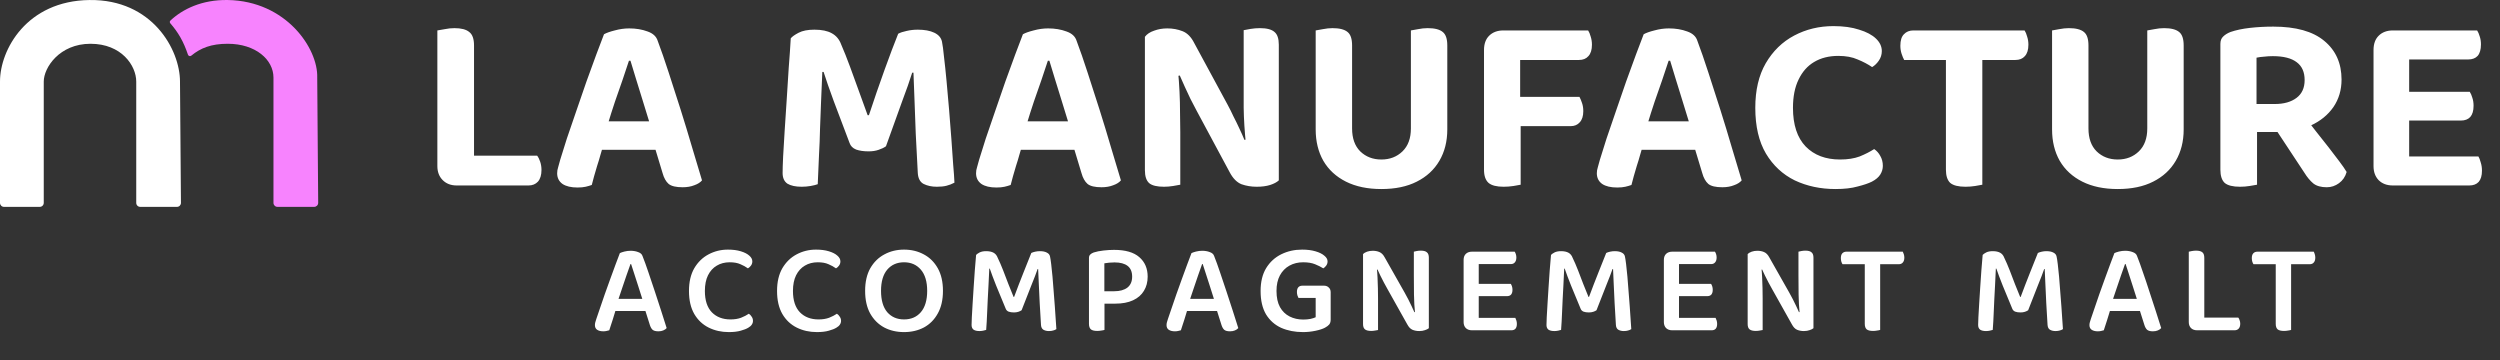
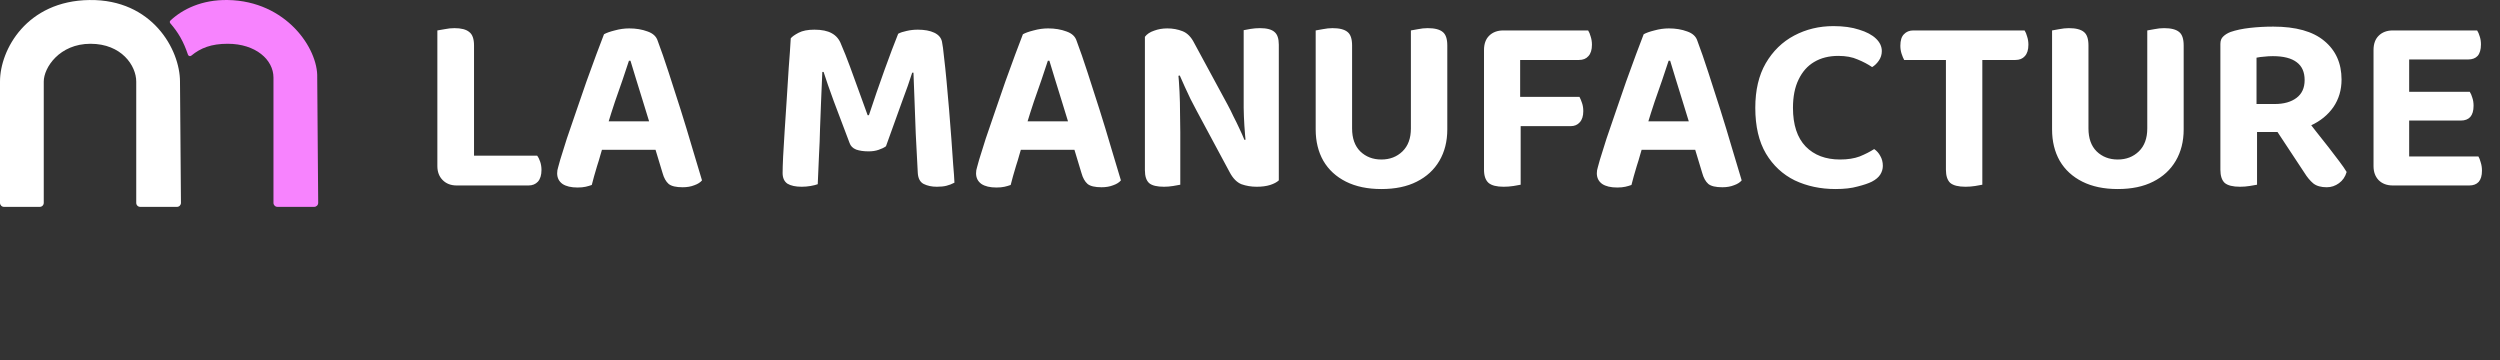
<svg xmlns="http://www.w3.org/2000/svg" width="1257" height="181" viewBox="0 0 1257 181" fill="none">
  <rect x="0" y="0" width="1257" height="181" fill="#333333" stroke="none" />
  <path d="M219.907 40.264H238.339V92.104L229.635 93.256C226.733 93.256 224.387 92.36 222.595 90.568C220.803 88.776 219.907 86.429 219.907 83.528V40.264ZM229.635 93.256V78.28H270.083C270.68 79.048 271.192 80.072 271.619 81.352C272.045 82.632 272.259 83.997 272.259 85.448C272.259 88.008 271.661 89.971 270.467 91.336C269.272 92.616 267.693 93.256 265.731 93.256H229.635ZM238.339 62.28H219.907V15.304C220.76 15.133 221.997 14.92 223.619 14.664C225.24 14.323 226.861 14.152 228.483 14.152C231.896 14.152 234.371 14.792 235.907 16.072C237.528 17.267 238.339 19.528 238.339 22.856V62.28ZM317.002 30.536H316.234C315.295 33.352 314.228 36.552 313.034 40.136C311.839 43.635 310.559 47.304 309.194 51.144C307.914 54.984 306.719 58.739 305.61 62.408L303.434 72.648C302.922 74.269 302.41 76.019 301.898 77.896C301.386 79.773 300.831 81.608 300.234 83.4C299.722 85.192 299.21 86.941 298.698 88.648C298.271 90.269 297.887 91.72 297.546 93C296.607 93.341 295.583 93.64 294.474 93.896C293.364 94.152 291.999 94.28 290.378 94.28C287.135 94.28 284.618 93.683 282.826 92.488C281.034 91.208 280.138 89.416 280.138 87.112C280.138 86.088 280.308 85.064 280.65 84.04C280.991 82.931 281.332 81.693 281.674 80.328C282.527 77.512 283.636 73.971 285.002 69.704C286.452 65.437 288.031 60.829 289.738 55.88C291.444 50.845 293.151 45.896 294.858 41.032C296.65 36.083 298.314 31.517 299.85 27.336C301.386 23.155 302.666 19.784 303.69 17.224C304.884 16.541 306.676 15.901 309.066 15.304C311.54 14.621 313.972 14.28 316.362 14.28C319.775 14.28 322.847 14.792 325.578 15.816C328.308 16.755 330.015 18.333 330.698 20.552C332.404 25.075 334.239 30.365 336.202 36.424C338.164 42.397 340.17 48.627 342.218 55.112C344.266 61.597 346.186 67.912 347.978 74.056C349.855 80.2 351.519 85.747 352.97 90.696C352.116 91.72 350.836 92.531 349.13 93.128C347.423 93.811 345.46 94.152 343.242 94.152C339.914 94.152 337.567 93.597 336.202 92.488C334.836 91.293 333.812 89.459 333.13 86.984L328.522 71.752L326.602 61.768C325.407 57.843 324.212 53.96 323.018 50.12C321.823 46.28 320.714 42.696 319.69 39.368C318.666 35.955 317.77 33.011 317.002 30.536ZM295.498 75.336L302.41 61H333.13L335.562 75.336H295.498ZM445.464 73.544C444.525 74.227 443.288 74.824 441.752 75.336C440.301 75.848 438.637 76.104 436.76 76.104C434.285 76.104 432.194 75.805 430.488 75.208C428.781 74.525 427.672 73.416 427.16 71.88C424.002 63.603 421.357 56.605 419.224 50.888C417.09 45.085 415.384 40.179 414.104 36.168H413.464C413.208 41.629 412.994 46.664 412.824 51.272C412.653 55.88 412.482 60.36 412.312 64.712C412.226 68.979 412.056 73.373 411.8 77.896C411.629 82.419 411.416 87.325 411.16 92.616C410.221 92.957 409.026 93.256 407.576 93.512C406.125 93.768 404.632 93.896 403.096 93.896C400.024 93.896 397.634 93.384 395.928 92.36C394.306 91.251 393.496 89.459 393.496 86.984C393.496 85.192 393.581 82.461 393.752 78.792C394.008 75.037 394.264 70.728 394.52 65.864C394.861 60.915 395.202 55.709 395.544 50.248C395.885 44.787 396.226 39.411 396.568 34.12C396.994 28.744 397.336 23.795 397.592 19.272C398.274 18.419 399.597 17.48 401.56 16.456C403.522 15.432 406.168 14.92 409.496 14.92C413.165 14.92 416.066 15.517 418.2 16.712C420.418 17.907 421.997 19.784 422.936 22.344C424.386 25.672 425.88 29.427 427.416 33.608C428.952 37.789 430.488 42.013 432.024 46.28C433.56 50.547 434.968 54.429 436.248 57.928H436.888C439.448 50.163 442.05 42.611 444.696 35.272C447.341 27.933 449.645 21.832 451.608 16.968C452.717 16.371 454.125 15.901 455.832 15.56C457.624 15.133 459.501 14.92 461.464 14.92C464.877 14.92 467.65 15.432 469.784 16.456C471.917 17.48 473.197 18.973 473.624 20.936C473.965 22.557 474.306 25.117 474.648 28.616C475.074 32.115 475.501 36.168 475.928 40.776C476.354 45.384 476.781 50.205 477.208 55.24C477.634 60.275 478.018 65.181 478.36 69.96C478.701 74.653 479 78.92 479.256 82.76C479.597 86.6 479.81 89.629 479.896 91.848C478.616 92.531 477.293 93.043 475.928 93.384C474.648 93.725 473.026 93.896 471.064 93.896C468.504 93.896 466.285 93.427 464.408 92.488C462.616 91.549 461.634 89.715 461.464 86.984C461.122 80.072 460.781 73.501 460.44 67.272C460.184 60.957 459.97 55.197 459.8 49.992C459.629 44.701 459.458 40.221 459.288 36.552H458.648C457.453 40.392 455.746 45.256 453.528 51.144C451.394 56.947 448.706 64.413 445.464 73.544ZM527.627 30.536H526.859C525.92 33.352 524.853 36.552 523.659 40.136C522.464 43.635 521.184 47.304 519.819 51.144C518.539 54.984 517.344 58.739 516.235 62.408L514.059 72.648C513.547 74.269 513.035 76.019 512.523 77.896C512.011 79.773 511.456 81.608 510.859 83.4C510.347 85.192 509.835 86.941 509.323 88.648C508.896 90.269 508.512 91.72 508.171 93C507.232 93.341 506.208 93.64 505.099 93.896C503.989 94.152 502.624 94.28 501.003 94.28C497.76 94.28 495.243 93.683 493.451 92.488C491.659 91.208 490.763 89.416 490.763 87.112C490.763 86.088 490.933 85.064 491.275 84.04C491.616 82.931 491.957 81.693 492.299 80.328C493.152 77.512 494.261 73.971 495.627 69.704C497.077 65.437 498.656 60.829 500.363 55.88C502.069 50.845 503.776 45.896 505.483 41.032C507.275 36.083 508.939 31.517 510.475 27.336C512.011 23.155 513.291 19.784 514.315 17.224C515.509 16.541 517.301 15.901 519.691 15.304C522.165 14.621 524.597 14.28 526.987 14.28C530.4 14.28 533.472 14.792 536.203 15.816C538.933 16.755 540.64 18.333 541.323 20.552C543.029 25.075 544.864 30.365 546.827 36.424C548.789 42.397 550.795 48.627 552.843 55.112C554.891 61.597 556.811 67.912 558.603 74.056C560.48 80.2 562.144 85.747 563.595 90.696C562.741 91.72 561.461 92.531 559.755 93.128C558.048 93.811 556.085 94.152 553.867 94.152C550.539 94.152 548.192 93.597 546.827 92.488C545.461 91.293 544.437 89.459 543.755 86.984L539.147 71.752L537.227 61.768C536.032 57.843 534.837 53.96 533.643 50.12C532.448 46.28 531.339 42.696 530.315 39.368C529.291 35.955 528.395 33.011 527.627 30.536ZM506.123 75.336L513.035 61H543.755L546.187 75.336H506.123ZM575.657 35.784L592.297 35.528C592.638 39.027 592.894 42.568 593.065 46.152C593.235 49.736 593.321 53.235 593.321 56.648C593.406 59.976 593.449 63.261 593.449 66.504V92.872C592.681 93.043 591.486 93.256 589.865 93.512C588.329 93.768 586.793 93.896 585.257 93.896C581.758 93.896 579.283 93.299 577.833 92.104C576.382 90.824 575.657 88.648 575.657 85.576V35.784ZM642.985 72.264L626.473 72.52C625.79 66.12 625.406 60.019 625.321 54.216C625.321 48.328 625.321 42.696 625.321 37.32V15.176C626.089 15.005 627.241 14.792 628.777 14.536C630.313 14.28 631.891 14.152 633.513 14.152C636.926 14.152 639.358 14.792 640.809 16.072C642.259 17.267 642.985 19.4 642.985 22.472V72.264ZM642.985 66.376V55.624V90.696C641.961 91.635 640.51 92.403 638.632 93C636.755 93.597 634.494 93.896 631.849 93.896C629.118 93.896 626.558 93.469 624.169 92.616C621.865 91.677 619.902 89.672 618.281 86.6L601.641 55.624C600.617 53.661 599.593 51.699 598.569 49.736C597.63 47.688 596.691 45.683 595.753 43.72C594.899 41.757 594.046 39.837 593.193 37.96L575.657 41.928V18.504C576.681 17.139 578.217 16.115 580.265 15.432C582.313 14.664 584.531 14.28 586.921 14.28C589.651 14.28 592.211 14.749 594.601 15.688C596.99 16.627 598.953 18.632 600.489 21.704L617.257 52.68C618.281 54.557 619.262 56.52 620.201 58.568C621.225 60.531 622.206 62.536 623.145 64.584C624.083 66.547 624.937 68.467 625.705 70.344L642.985 66.376ZM694.55 95.048C687.638 95.048 681.707 93.811 676.758 91.336C671.808 88.861 668.011 85.363 665.366 80.84C662.806 76.317 661.526 71.069 661.526 65.096V56.392H679.83V64.584C679.83 69.533 681.195 73.373 683.926 76.104C686.742 78.835 690.283 80.2 694.55 80.2C698.816 80.2 702.358 78.835 705.174 76.104C707.99 73.373 709.398 69.533 709.398 64.584V56.392H727.701V65.096C727.701 71.069 726.379 76.317 723.734 80.84C721.088 85.363 717.291 88.861 712.342 91.336C707.478 93.811 701.547 95.048 694.55 95.048ZM679.83 60.488H661.526V15.304C662.294 15.133 663.488 14.92 665.11 14.664C666.816 14.323 668.438 14.152 669.974 14.152C673.472 14.152 675.99 14.792 677.526 16.072C679.062 17.267 679.83 19.528 679.83 22.856V60.488ZM727.701 60.616H709.398V15.304C710.166 15.133 711.36 14.92 712.982 14.664C714.603 14.323 716.224 14.152 717.846 14.152C721.344 14.152 723.862 14.792 725.398 16.072C726.934 17.267 727.701 19.528 727.701 22.856V60.616ZM764.333 61.128H746.157V25.16C746.157 22.088 747.01 19.699 748.717 17.992C750.509 16.2 752.898 15.304 755.885 15.304C757.591 15.304 759.213 15.432 760.749 15.688C762.37 15.944 763.565 16.2 764.333 16.456V61.128ZM755.757 63.432V48.712H794.157C794.583 49.48 795.01 50.504 795.437 51.784C795.863 52.979 796.077 54.344 796.077 55.88C796.077 58.355 795.479 60.232 794.285 61.512C793.175 62.792 791.639 63.432 789.677 63.432H755.757ZM755.885 30.152V15.304H798.509C799.021 16.072 799.447 17.096 799.789 18.376C800.215 19.656 800.429 21.021 800.429 22.472C800.429 25.032 799.831 26.952 798.637 28.232C797.527 29.512 795.949 30.152 793.901 30.152H755.885ZM746.157 52.808H764.589V92.872C763.821 93.043 762.626 93.256 761.005 93.512C759.383 93.768 757.719 93.896 756.013 93.896C752.514 93.896 749.997 93.256 748.461 91.976C746.925 90.611 746.157 88.392 746.157 85.32V52.808ZM839.752 30.536H838.984C838.045 33.352 836.978 36.552 835.784 40.136C834.589 43.635 833.309 47.304 831.944 51.144C830.664 54.984 829.469 58.739 828.36 62.408L826.184 72.648C825.672 74.269 825.16 76.019 824.648 77.896C824.136 79.773 823.581 81.608 822.984 83.4C822.472 85.192 821.96 86.941 821.448 88.648C821.021 90.269 820.637 91.72 820.296 93C819.357 93.341 818.333 93.64 817.224 93.896C816.114 94.152 814.749 94.28 813.128 94.28C809.885 94.28 807.368 93.683 805.576 92.488C803.784 91.208 802.888 89.416 802.888 87.112C802.888 86.088 803.058 85.064 803.4 84.04C803.741 82.931 804.082 81.693 804.424 80.328C805.277 77.512 806.386 73.971 807.752 69.704C809.202 65.437 810.781 60.829 812.488 55.88C814.194 50.845 815.901 45.896 817.608 41.032C819.4 36.083 821.064 31.517 822.6 27.336C824.136 23.155 825.416 19.784 826.44 17.224C827.634 16.541 829.426 15.901 831.816 15.304C834.29 14.621 836.722 14.28 839.112 14.28C842.525 14.28 845.597 14.792 848.328 15.816C851.058 16.755 852.765 18.333 853.448 20.552C855.154 25.075 856.989 30.365 858.952 36.424C860.914 42.397 862.92 48.627 864.968 55.112C867.016 61.597 868.936 67.912 870.728 74.056C872.605 80.2 874.269 85.747 875.72 90.696C874.866 91.72 873.586 92.531 871.88 93.128C870.173 93.811 868.21 94.152 865.992 94.152C862.664 94.152 860.317 93.597 858.952 92.488C857.586 91.293 856.562 89.459 855.88 86.984L851.272 71.752L849.352 61.768C848.157 57.843 846.962 53.96 845.768 50.12C844.573 46.28 843.464 42.696 842.44 39.368C841.416 35.955 840.52 33.011 839.752 30.536ZM818.248 75.336L825.16 61H855.88L858.312 75.336H818.248ZM946.177 25.672C946.177 27.464 945.665 29.085 944.641 30.536C943.702 31.901 942.593 32.968 941.312 33.736C939.179 32.285 936.747 31.005 934.017 29.896C931.371 28.701 928.129 28.104 924.289 28.104C919.595 28.104 915.542 29.128 912.129 31.176C908.801 33.139 906.198 36.083 904.321 40.008C902.443 43.848 901.505 48.584 901.505 54.216C901.505 62.749 903.638 69.235 907.905 73.672C912.171 78.024 917.931 80.2 925.185 80.2C929.025 80.2 932.31 79.688 935.041 78.664C937.771 77.555 940.203 76.317 942.337 74.952C943.617 75.805 944.641 76.957 945.409 78.408C946.262 79.859 946.689 81.523 946.689 83.4C946.689 84.936 946.262 86.387 945.409 87.752C944.555 89.117 943.147 90.312 941.185 91.336C939.478 92.189 937.089 93 934.017 93.768C931.03 94.621 927.318 95.048 922.881 95.048C915.371 95.048 908.545 93.597 902.401 90.696C896.342 87.709 891.521 83.229 887.937 77.256C884.353 71.197 882.561 63.517 882.561 54.216C882.561 45.341 884.31 37.875 887.809 31.816C891.393 25.672 896.171 21.021 902.145 17.864C908.118 14.707 914.689 13.128 921.857 13.128C926.891 13.128 931.201 13.725 934.785 14.92C938.454 16.029 941.27 17.523 943.233 19.4C945.195 21.277 946.177 23.368 946.177 25.672ZM979.946 30.152L979.69 15.304H1017.96C1018.47 16.072 1018.9 17.096 1019.24 18.376C1019.67 19.656 1019.88 21.021 1019.88 22.472C1019.88 25.032 1019.28 26.952 1018.09 28.232C1016.98 29.512 1015.4 30.152 1013.35 30.152H979.946ZM995.562 15.304L995.818 30.152H957.418C956.991 29.384 956.564 28.36 956.138 27.08C955.711 25.8 955.498 24.435 955.498 22.984C955.498 20.339 956.095 18.419 957.29 17.224C958.484 15.944 960.063 15.304 962.026 15.304H995.562ZM978.41 26.696H996.714V92.872C995.946 93.043 994.751 93.256 993.13 93.512C991.508 93.768 989.887 93.896 988.266 93.896C984.682 93.896 982.122 93.256 980.586 91.976C979.135 90.611 978.41 88.392 978.41 85.32V26.696ZM1064.8 95.048C1057.89 95.048 1051.96 93.811 1047.01 91.336C1042.06 88.861 1038.26 85.363 1035.62 80.84C1033.06 76.317 1031.78 71.069 1031.78 65.096V56.392H1050.08V64.584C1050.08 69.533 1051.44 73.373 1054.18 76.104C1056.99 78.835 1060.53 80.2 1064.8 80.2C1069.07 80.2 1072.61 78.835 1075.42 76.104C1078.24 73.373 1079.65 69.533 1079.65 64.584V56.392H1097.95V65.096C1097.95 71.069 1096.63 76.317 1093.98 80.84C1091.34 85.363 1087.54 88.861 1082.59 91.336C1077.73 93.811 1071.8 95.048 1064.8 95.048ZM1050.08 60.488H1031.78V15.304C1032.54 15.133 1033.74 14.92 1035.36 14.664C1037.07 14.323 1038.69 14.152 1040.22 14.152C1043.72 14.152 1046.24 14.792 1047.78 16.072C1049.31 17.267 1050.08 19.528 1050.08 22.856V60.488ZM1097.95 60.616H1079.65V15.304C1080.42 15.133 1081.61 14.92 1083.23 14.664C1084.85 14.323 1086.47 14.152 1088.1 14.152C1091.59 14.152 1094.11 14.792 1095.65 16.072C1097.18 17.267 1097.95 19.528 1097.95 22.856V60.616ZM1134.58 52.296H1143.8C1148.32 52.296 1151.95 51.272 1154.68 49.224C1157.41 47.176 1158.77 44.189 1158.77 40.264C1158.77 36.253 1157.45 33.267 1154.81 31.304C1152.16 29.256 1148.15 28.232 1142.77 28.232C1141.24 28.232 1139.79 28.317 1138.42 28.488C1137.06 28.573 1135.78 28.744 1134.58 29V52.296ZM1145.33 66.376H1116.41V22.088C1116.41 20.467 1116.88 19.229 1117.81 18.376C1118.75 17.437 1119.99 16.669 1121.53 16.072C1124.26 15.133 1127.5 14.451 1131.25 14.024C1135.01 13.597 1138.93 13.384 1143.03 13.384C1154.38 13.384 1162.91 15.773 1168.63 20.552C1174.43 25.331 1177.33 31.816 1177.33 40.008C1177.33 45.213 1175.97 49.821 1173.24 53.832C1170.51 57.757 1166.75 60.829 1161.97 63.048C1157.2 65.267 1151.65 66.376 1145.33 66.376ZM1142.26 62.024L1158.26 58.056C1160.31 60.701 1162.4 63.389 1164.53 66.12C1166.75 68.851 1168.84 71.496 1170.81 74.056C1172.77 76.616 1174.56 78.963 1176.18 81.096C1177.8 83.229 1179.04 85.021 1179.89 86.472C1179.21 88.861 1177.93 90.739 1176.05 92.104C1174.18 93.469 1172.13 94.152 1169.91 94.152C1167.01 94.152 1164.75 93.512 1163.13 92.232C1161.51 90.867 1160.01 89.075 1158.65 86.856L1142.26 62.024ZM1116.41 59.72H1134.84V92.872C1133.99 93.043 1132.75 93.256 1131.13 93.512C1129.59 93.768 1127.97 93.896 1126.26 93.896C1122.68 93.896 1120.12 93.256 1118.58 91.976C1117.13 90.611 1116.41 88.392 1116.41 85.32V59.72ZM1193.41 39.752H1211.33V92.104C1210.56 92.36 1209.41 92.616 1207.87 92.872C1206.42 93.128 1204.84 93.256 1203.13 93.256C1200.15 93.256 1197.76 92.36 1195.97 90.568C1194.26 88.776 1193.41 86.429 1193.41 83.528V39.752ZM1211.33 68.552H1193.41V25.16C1193.41 22.088 1194.26 19.699 1195.97 17.992C1197.76 16.2 1200.15 15.304 1203.13 15.304C1204.84 15.304 1206.42 15.432 1207.87 15.688C1209.41 15.944 1210.56 16.2 1211.33 16.456V68.552ZM1203.13 60.616V46.152H1241.79C1242.3 46.92 1242.73 47.901 1243.07 49.096C1243.5 50.291 1243.71 51.656 1243.71 53.192C1243.71 55.667 1243.16 57.544 1242.05 58.824C1240.94 60.019 1239.36 60.616 1237.31 60.616H1203.13ZM1203.13 93.256V78.664H1246.14C1246.57 79.347 1246.95 80.328 1247.29 81.608C1247.72 82.888 1247.93 84.296 1247.93 85.832C1247.93 88.307 1247.38 90.184 1246.27 91.464C1245.16 92.659 1243.58 93.256 1241.53 93.256H1203.13ZM1203.13 29.896V15.304H1245.5C1246.01 16.072 1246.44 17.053 1246.78 18.248C1247.21 19.443 1247.42 20.808 1247.42 22.344C1247.42 24.904 1246.87 26.824 1245.76 28.104C1244.65 29.299 1243.07 29.896 1241.02 29.896H1203.13Z" fill="white" />
-   <path d="M317.322 132.785H316.997C316.434 134.388 315.784 136.23 315.047 138.31C314.354 140.39 313.617 142.557 312.837 144.81C312.101 147.02 311.386 149.143 310.692 151.18L309.912 154.69C309.652 155.513 309.371 156.445 309.067 157.485C308.764 158.525 308.439 159.587 308.092 160.67C307.746 161.71 307.421 162.707 307.117 163.66C306.814 164.57 306.554 165.372 306.337 166.065C305.947 166.195 305.514 166.303 305.037 166.39C304.561 166.52 303.997 166.585 303.347 166.585C302.047 166.585 301.007 166.325 300.227 165.805C299.491 165.285 299.122 164.505 299.122 163.465C299.122 162.988 299.187 162.512 299.317 162.035C299.491 161.558 299.664 160.995 299.837 160.345C300.314 158.915 300.921 157.138 301.657 155.015C302.394 152.848 303.196 150.508 304.062 147.995C304.929 145.482 305.839 142.947 306.792 140.39C307.746 137.833 308.634 135.407 309.457 133.11C310.324 130.813 311.061 128.863 311.667 127.26C312.187 127 312.946 126.74 313.942 126.48C314.982 126.22 316.022 126.09 317.062 126.09C318.449 126.09 319.706 126.307 320.832 126.74C322.002 127.13 322.739 127.78 323.042 128.69C323.996 131.073 324.992 133.825 326.032 136.945C327.116 140.022 328.199 143.25 329.282 146.63C330.409 149.967 331.471 153.217 332.467 156.38C333.507 159.543 334.417 162.403 335.197 164.96C334.807 165.437 334.244 165.827 333.507 166.13C332.814 166.433 331.991 166.585 331.037 166.585C329.694 166.585 328.719 166.325 328.112 165.805C327.549 165.285 327.094 164.483 326.747 163.4L323.952 154.56L323.107 150.79C322.414 148.493 321.699 146.24 320.962 144.03C320.269 141.777 319.597 139.697 318.947 137.79C318.297 135.84 317.756 134.172 317.322 132.785ZM306.467 156.38L309.262 150.27H325.837L327.007 156.38H306.467ZM378.268 131.42C378.268 132.2 378.052 132.893 377.618 133.5C377.185 134.107 376.665 134.583 376.058 134.93C374.975 134.15 373.718 133.457 372.288 132.85C370.858 132.2 369.06 131.875 366.893 131.875C364.423 131.875 362.257 132.438 360.393 133.565C358.53 134.648 357.057 136.273 355.973 138.44C354.933 140.563 354.413 143.185 354.413 146.305C354.413 151.028 355.583 154.603 357.923 157.03C360.263 159.413 363.383 160.605 367.283 160.605C369.32 160.605 371.097 160.323 372.613 159.76C374.13 159.153 375.43 158.482 376.513 157.745C377.077 158.092 377.553 158.59 377.943 159.24C378.377 159.847 378.593 160.54 378.593 161.32C378.593 162.013 378.398 162.642 378.008 163.205C377.662 163.768 377.077 164.288 376.253 164.765C375.343 165.328 374.087 165.827 372.483 166.26C370.88 166.737 368.865 166.975 366.438 166.975C362.712 166.975 359.332 166.217 356.298 164.7C353.265 163.183 350.86 160.908 349.083 157.875C347.307 154.798 346.418 150.942 346.418 146.305C346.418 141.755 347.307 137.942 349.083 134.865C350.903 131.788 353.287 129.47 356.233 127.91C359.223 126.307 362.473 125.505 365.983 125.505C368.497 125.505 370.663 125.787 372.483 126.35C374.347 126.913 375.777 127.65 376.773 128.56C377.77 129.427 378.268 130.38 378.268 131.42ZM422.552 131.42C422.552 132.2 422.336 132.893 421.902 133.5C421.469 134.107 420.949 134.583 420.342 134.93C419.259 134.15 418.002 133.457 416.572 132.85C415.142 132.2 413.344 131.875 411.177 131.875C408.707 131.875 406.541 132.438 404.677 133.565C402.814 134.648 401.341 136.273 400.257 138.44C399.217 140.563 398.697 143.185 398.697 146.305C398.697 151.028 399.867 154.603 402.207 157.03C404.547 159.413 407.667 160.605 411.567 160.605C413.604 160.605 415.381 160.323 416.897 159.76C418.414 159.153 419.714 158.482 420.797 157.745C421.361 158.092 421.837 158.59 422.227 159.24C422.661 159.847 422.877 160.54 422.877 161.32C422.877 162.013 422.682 162.642 422.292 163.205C421.946 163.768 421.361 164.288 420.537 164.765C419.627 165.328 418.371 165.827 416.767 166.26C415.164 166.737 413.149 166.975 410.722 166.975C406.996 166.975 403.616 166.217 400.582 164.7C397.549 163.183 395.144 160.908 393.367 157.875C391.591 154.798 390.702 150.942 390.702 146.305C390.702 141.755 391.591 137.942 393.367 134.865C395.187 131.788 397.571 129.47 400.517 127.91C403.507 126.307 406.757 125.505 410.267 125.505C412.781 125.505 414.947 125.787 416.767 126.35C418.631 126.913 420.061 127.65 421.057 128.56C422.054 129.427 422.552 130.38 422.552 131.42ZM474.116 146.24C474.116 150.747 473.249 154.538 471.516 157.615C469.826 160.692 467.508 163.032 464.561 164.635C461.614 166.195 458.278 166.975 454.551 166.975C450.824 166.975 447.488 166.195 444.541 164.635C441.594 163.032 439.254 160.692 437.521 157.615C435.831 154.538 434.986 150.747 434.986 146.24C434.986 141.733 435.853 137.942 437.586 134.865C439.363 131.788 441.724 129.47 444.671 127.91C447.618 126.307 450.911 125.505 454.551 125.505C458.234 125.505 461.549 126.307 464.496 127.91C467.443 129.47 469.783 131.788 471.516 134.865C473.249 137.942 474.116 141.733 474.116 146.24ZM466.186 146.24C466.186 141.603 465.124 138.05 463.001 135.58C460.878 133.11 458.061 131.875 454.551 131.875C451.041 131.875 448.224 133.11 446.101 135.58C444.021 138.05 442.981 141.603 442.981 146.24C442.981 150.92 444.021 154.495 446.101 156.965C448.224 159.392 451.041 160.605 454.551 160.605C458.104 160.605 460.921 159.392 463.001 156.965C465.124 154.495 466.186 150.92 466.186 146.24ZM513.662 155.99C513.229 156.293 512.687 156.553 512.037 156.77C511.387 156.987 510.651 157.095 509.827 157.095C508.787 157.095 507.899 156.965 507.162 156.705C506.426 156.402 505.927 155.903 505.667 155.21C503.804 150.79 502.201 146.912 500.857 143.575C499.514 140.195 498.452 137.357 497.672 135.06H497.412C497.282 138.007 497.152 140.758 497.022 143.315C496.892 145.828 496.762 148.277 496.632 150.66C496.546 153 496.437 155.405 496.307 157.875C496.221 160.345 496.069 163.01 495.852 165.87C495.506 166 495.007 166.13 494.357 166.26C493.751 166.39 493.122 166.455 492.472 166.455C491.172 166.455 490.176 166.217 489.482 165.74C488.832 165.22 488.507 164.44 488.507 163.4C488.507 162.663 488.551 161.363 488.637 159.5C488.767 157.593 488.897 155.34 489.027 152.74C489.201 150.14 489.374 147.41 489.547 144.55C489.764 141.647 489.959 138.787 490.132 135.97C490.349 133.11 490.566 130.51 490.782 128.17C491.129 127.78 491.714 127.368 492.537 126.935C493.404 126.502 494.509 126.285 495.852 126.285C497.369 126.285 498.604 126.545 499.557 127.065C500.511 127.585 501.204 128.43 501.637 129.6C502.547 131.463 503.457 133.565 504.367 135.905C505.277 138.202 506.166 140.52 507.032 142.86C507.942 145.157 508.809 147.302 509.632 149.295H509.892C511.452 145.092 513.012 141.04 514.572 137.14C516.132 133.197 517.454 129.882 518.537 127.195C519.057 126.935 519.707 126.718 520.487 126.545C521.267 126.372 522.047 126.285 522.827 126.285C524.301 126.285 525.471 126.523 526.337 127C527.247 127.433 527.789 128.105 527.962 129.015C528.136 129.795 528.331 131.073 528.547 132.85C528.764 134.627 528.981 136.707 529.197 139.09C529.414 141.43 529.609 143.9 529.782 146.5C529.999 149.057 530.194 151.57 530.367 154.04C530.541 156.51 530.692 158.742 530.822 160.735C530.996 162.728 531.104 164.31 531.147 165.48C530.627 165.827 530.064 166.065 529.457 166.195C528.894 166.368 528.201 166.455 527.377 166.455C526.337 166.455 525.427 166.238 524.647 165.805C523.911 165.372 523.499 164.57 523.412 163.4C523.196 159.63 522.979 155.968 522.762 152.415C522.589 148.862 522.437 145.612 522.307 142.665C522.221 139.718 522.112 137.248 521.982 135.255H521.722C520.986 137.378 519.946 140.087 518.602 143.38C517.302 146.63 515.656 150.833 513.662 155.99ZM555.27 146.435H560.275C563.048 146.435 565.236 145.828 566.84 144.615C568.443 143.358 569.245 141.517 569.245 139.09C569.245 136.663 568.486 134.865 566.97 133.695C565.453 132.525 563.265 131.94 560.405 131.94C559.451 131.94 558.541 131.983 557.675 132.07C556.808 132.157 556.006 132.265 555.27 132.395V146.435ZM560.73 152.675H547.535V129.73C547.535 128.95 547.751 128.365 548.185 127.975C548.618 127.542 549.203 127.195 549.94 126.935C551.283 126.502 552.908 126.177 554.815 125.96C556.721 125.743 558.498 125.635 560.145 125.635C565.821 125.635 570.046 126.848 572.82 129.275C575.636 131.702 577.045 134.973 577.045 139.09C577.045 141.82 576.416 144.203 575.16 146.24C573.946 148.277 572.126 149.858 569.7 150.985C567.273 152.112 564.283 152.675 560.73 152.675ZM547.535 149.165H555.335V165.87C554.988 166 554.468 166.108 553.775 166.195C553.125 166.325 552.431 166.39 551.695 166.39C550.221 166.39 549.16 166.13 548.51 165.61C547.86 165.047 547.535 164.115 547.535 162.815V149.165ZM604.734 132.785H604.409C603.846 134.388 603.196 136.23 602.459 138.31C601.766 140.39 601.029 142.557 600.249 144.81C599.512 147.02 598.797 149.143 598.104 151.18L597.324 154.69C597.064 155.513 596.782 156.445 596.479 157.485C596.176 158.525 595.851 159.587 595.504 160.67C595.157 161.71 594.832 162.707 594.529 163.66C594.226 164.57 593.966 165.372 593.749 166.065C593.359 166.195 592.926 166.303 592.449 166.39C591.972 166.52 591.409 166.585 590.759 166.585C589.459 166.585 588.419 166.325 587.639 165.805C586.902 165.285 586.534 164.505 586.534 163.465C586.534 162.988 586.599 162.512 586.729 162.035C586.902 161.558 587.076 160.995 587.249 160.345C587.726 158.915 588.332 157.138 589.069 155.015C589.806 152.848 590.607 150.508 591.474 147.995C592.341 145.482 593.251 142.947 594.204 140.39C595.157 137.833 596.046 135.407 596.869 133.11C597.736 130.813 598.472 128.863 599.079 127.26C599.599 127 600.357 126.74 601.354 126.48C602.394 126.22 603.434 126.09 604.474 126.09C605.861 126.09 607.117 126.307 608.244 126.74C609.414 127.13 610.151 127.78 610.454 128.69C611.407 131.073 612.404 133.825 613.444 136.945C614.527 140.022 615.611 143.25 616.694 146.63C617.821 149.967 618.882 153.217 619.879 156.38C620.919 159.543 621.829 162.403 622.609 164.96C622.219 165.437 621.656 165.827 620.919 166.13C620.226 166.433 619.402 166.585 618.449 166.585C617.106 166.585 616.131 166.325 615.524 165.805C614.961 165.285 614.506 164.483 614.159 163.4L611.364 154.56L610.519 150.79C609.826 148.493 609.111 146.24 608.374 144.03C607.681 141.777 607.009 139.697 606.359 137.79C605.709 135.84 605.167 134.172 604.734 132.785ZM593.879 156.38L596.674 150.27H613.249L614.419 156.38H593.879ZM669.06 146.955V160.735C669.06 161.732 668.822 162.533 668.345 163.14C667.868 163.703 667.153 164.245 666.2 164.765C665.073 165.372 663.47 165.892 661.39 166.325C659.31 166.758 657.23 166.975 655.15 166.975C651.077 166.975 647.415 166.26 644.165 164.83C640.958 163.357 638.423 161.103 636.56 158.07C634.74 154.993 633.83 151.072 633.83 146.305C633.83 141.712 634.762 137.877 636.625 134.8C638.532 131.723 641.067 129.405 644.23 127.845C647.393 126.285 650.882 125.505 654.695 125.505C657.252 125.505 659.483 125.787 661.39 126.35C663.34 126.913 664.835 127.65 665.875 128.56C666.958 129.427 667.5 130.38 667.5 131.42C667.5 132.2 667.283 132.893 666.85 133.5C666.417 134.107 665.918 134.583 665.355 134.93C664.185 134.193 662.798 133.5 661.195 132.85C659.592 132.2 657.598 131.875 655.215 131.875C652.658 131.875 650.362 132.438 648.325 133.565C646.288 134.692 644.685 136.338 643.515 138.505C642.388 140.628 641.825 143.228 641.825 146.305C641.825 149.598 642.41 152.307 643.58 154.43C644.75 156.51 646.353 158.07 648.39 159.11C650.427 160.15 652.723 160.67 655.28 160.67C656.58 160.67 657.793 160.562 658.92 160.345C660.047 160.085 660.913 159.803 661.52 159.5V149.815H652.875C652.702 149.512 652.528 149.1 652.355 148.58C652.182 148.017 652.095 147.432 652.095 146.825C652.095 145.742 652.333 144.94 652.81 144.42C653.287 143.9 653.958 143.64 654.825 143.64H665.745C666.698 143.64 667.478 143.943 668.085 144.55C668.735 145.113 669.06 145.915 669.06 146.955ZM685.337 134.605L692.227 134.345C692.4 135.948 692.53 137.66 692.617 139.48C692.704 141.3 692.769 143.12 692.812 144.94C692.855 146.717 692.877 148.45 692.877 150.14V165.935C692.574 166.022 692.097 166.108 691.447 166.195C690.797 166.325 690.125 166.39 689.432 166.39C688.002 166.39 686.962 166.13 686.312 165.61C685.662 165.09 685.337 164.202 685.337 162.945V134.605ZM718.422 157.875L711.532 158.07C711.185 154.69 710.99 151.353 710.947 148.06C710.904 144.767 710.882 141.582 710.882 138.505V126.545C711.229 126.458 711.705 126.35 712.312 126.22C712.962 126.09 713.655 126.025 714.392 126.025C715.822 126.025 716.84 126.307 717.447 126.87C718.097 127.39 718.422 128.278 718.422 129.535V157.875ZM718.422 155.275V151.83V165.025C717.945 165.415 717.295 165.74 716.472 166C715.649 166.303 714.695 166.455 713.612 166.455C712.355 166.455 711.207 166.238 710.167 165.805C709.17 165.372 708.304 164.462 707.567 163.075L697.622 145.33C697.059 144.247 696.452 143.142 695.802 142.015C695.195 140.845 694.61 139.697 694.047 138.57C693.527 137.443 693.05 136.425 692.617 135.515L685.337 137.205V127.78C685.814 127.26 686.485 126.848 687.352 126.545C688.219 126.242 689.172 126.09 690.212 126.09C691.469 126.09 692.595 126.307 693.592 126.74C694.632 127.173 695.52 128.083 696.257 129.47L706.267 147.15C706.874 148.233 707.48 149.36 708.087 150.53C708.694 151.7 709.257 152.848 709.777 153.975C710.297 155.058 710.752 156.055 711.142 156.965L718.422 155.275ZM735.905 140.26H743.51V165.545C743.207 165.632 742.73 165.74 742.08 165.87C741.43 166 740.758 166.065 740.065 166.065C738.808 166.065 737.79 165.697 737.01 164.96C736.273 164.18 735.905 163.183 735.905 161.97V140.26ZM743.51 152.155L735.905 152.09V130.64C735.905 129.383 736.273 128.387 737.01 127.65C737.79 126.913 738.808 126.545 740.065 126.545C740.758 126.545 741.43 126.61 742.08 126.74C742.73 126.87 743.207 126.978 743.51 127.065V152.155ZM740.065 148.905V142.73H759.63C759.847 143.033 760.042 143.445 760.215 143.965C760.388 144.485 760.475 145.07 760.475 145.72C760.475 146.76 760.237 147.562 759.76 148.125C759.283 148.645 758.59 148.905 757.68 148.905H740.065ZM740.065 166.065V159.825H761.905C762.078 160.128 762.252 160.562 762.425 161.125C762.598 161.645 762.685 162.23 762.685 162.88C762.685 163.92 762.447 164.722 761.97 165.285C761.493 165.805 760.822 166.065 759.955 166.065H740.065ZM740.065 132.785V126.545H761.58C761.797 126.848 761.992 127.26 762.165 127.78C762.338 128.3 762.425 128.863 762.425 129.47C762.425 130.553 762.165 131.377 761.645 131.94C761.168 132.503 760.497 132.785 759.63 132.785H740.065ZM802.725 155.99C802.291 156.293 801.75 156.553 801.1 156.77C800.45 156.987 799.713 157.095 798.89 157.095C797.85 157.095 796.961 156.965 796.225 156.705C795.488 156.402 794.99 155.903 794.73 155.21C792.866 150.79 791.263 146.912 789.92 143.575C788.576 140.195 787.515 137.357 786.735 135.06H786.475C786.345 138.007 786.215 140.758 786.085 143.315C785.955 145.828 785.825 148.277 785.695 150.66C785.608 153 785.5 155.405 785.37 157.875C785.283 160.345 785.131 163.01 784.915 165.87C784.568 166 784.07 166.13 783.42 166.26C782.813 166.39 782.185 166.455 781.535 166.455C780.235 166.455 779.238 166.217 778.545 165.74C777.895 165.22 777.57 164.44 777.57 163.4C777.57 162.663 777.613 161.363 777.7 159.5C777.83 157.593 777.96 155.34 778.09 152.74C778.263 150.14 778.436 147.41 778.61 144.55C778.826 141.647 779.021 138.787 779.195 135.97C779.411 133.11 779.628 130.51 779.845 128.17C780.191 127.78 780.776 127.368 781.6 126.935C782.466 126.502 783.571 126.285 784.915 126.285C786.431 126.285 787.666 126.545 788.62 127.065C789.573 127.585 790.266 128.43 790.7 129.6C791.61 131.463 792.52 133.565 793.43 135.905C794.34 138.202 795.228 140.52 796.095 142.86C797.005 145.157 797.871 147.302 798.695 149.295H798.955C800.515 145.092 802.075 141.04 803.635 137.14C805.195 133.197 806.516 129.882 807.6 127.195C808.12 126.935 808.77 126.718 809.55 126.545C810.33 126.372 811.11 126.285 811.89 126.285C813.363 126.285 814.533 126.523 815.4 127C816.31 127.433 816.851 128.105 817.025 129.015C817.198 129.795 817.393 131.073 817.61 132.85C817.826 134.627 818.043 136.707 818.26 139.09C818.476 141.43 818.671 143.9 818.845 146.5C819.061 149.057 819.256 151.57 819.43 154.04C819.603 156.51 819.755 158.742 819.885 160.735C820.058 162.728 820.166 164.31 820.21 165.48C819.69 165.827 819.126 166.065 818.52 166.195C817.956 166.368 817.263 166.455 816.44 166.455C815.4 166.455 814.49 166.238 813.71 165.805C812.973 165.372 812.561 164.57 812.475 163.4C812.258 159.63 812.041 155.968 811.825 152.415C811.651 148.862 811.5 145.612 811.37 142.665C811.283 139.718 811.175 137.248 811.045 135.255H810.785C810.048 137.378 809.008 140.087 807.665 143.38C806.365 146.63 804.718 150.833 802.725 155.99ZM836.597 140.26H844.202V165.545C843.898 165.632 843.422 165.74 842.772 165.87C842.122 166 841.45 166.065 840.757 166.065C839.5 166.065 838.482 165.697 837.702 164.96C836.965 164.18 836.597 163.183 836.597 161.97V140.26ZM844.202 152.155L836.597 152.09V130.64C836.597 129.383 836.965 128.387 837.702 127.65C838.482 126.913 839.5 126.545 840.757 126.545C841.45 126.545 842.122 126.61 842.772 126.74C843.422 126.87 843.898 126.978 844.202 127.065V152.155ZM840.757 148.905V142.73H860.322C860.538 143.033 860.733 143.445 860.907 143.965C861.08 144.485 861.167 145.07 861.167 145.72C861.167 146.76 860.928 147.562 860.452 148.125C859.975 148.645 859.282 148.905 858.372 148.905H840.757ZM840.757 166.065V159.825H862.597C862.77 160.128 862.943 160.562 863.117 161.125C863.29 161.645 863.377 162.23 863.377 162.88C863.377 163.92 863.138 164.722 862.662 165.285C862.185 165.805 861.513 166.065 860.647 166.065H840.757ZM840.757 132.785V126.545H862.272C862.488 126.848 862.683 127.26 862.857 127.78C863.03 128.3 863.117 128.863 863.117 129.47C863.117 130.553 862.857 131.377 862.337 131.94C861.86 132.503 861.188 132.785 860.322 132.785H840.757ZM878.722 134.605L885.612 134.345C885.785 135.948 885.915 137.66 886.002 139.48C886.089 141.3 886.154 143.12 886.197 144.94C886.24 146.717 886.262 148.45 886.262 150.14V165.935C885.959 166.022 885.482 166.108 884.832 166.195C884.182 166.325 883.51 166.39 882.817 166.39C881.387 166.39 880.347 166.13 879.697 165.61C879.047 165.09 878.722 164.202 878.722 162.945V134.605ZM911.807 157.875L904.917 158.07C904.57 154.69 904.375 151.353 904.332 148.06C904.289 144.767 904.267 141.582 904.267 138.505V126.545C904.614 126.458 905.09 126.35 905.697 126.22C906.347 126.09 907.04 126.025 907.777 126.025C909.207 126.025 910.225 126.307 910.832 126.87C911.482 127.39 911.807 128.278 911.807 129.535V157.875ZM911.807 155.275V151.83V165.025C911.33 165.415 910.68 165.74 909.857 166C909.034 166.303 908.08 166.455 906.997 166.455C905.74 166.455 904.592 166.238 903.552 165.805C902.555 165.372 901.689 164.462 900.952 163.075L891.007 145.33C890.444 144.247 889.837 143.142 889.187 142.015C888.58 140.845 887.995 139.697 887.432 138.57C886.912 137.443 886.435 136.425 886.002 135.515L878.722 137.205V127.78C879.199 127.26 879.87 126.848 880.737 126.545C881.604 126.242 882.557 126.09 883.597 126.09C884.854 126.09 885.98 126.307 886.977 126.74C888.017 127.173 888.905 128.083 889.642 129.47L899.652 147.15C900.259 148.233 900.865 149.36 901.472 150.53C902.079 151.7 902.642 152.848 903.162 153.975C903.682 155.058 904.137 156.055 904.527 156.965L911.807 155.275ZM939.17 132.85L938.975 126.545H956.72C956.893 126.848 957.067 127.282 957.24 127.845C957.413 128.365 957.5 128.928 957.5 129.535C957.5 130.618 957.24 131.442 956.72 132.005C956.243 132.568 955.572 132.85 954.705 132.85H939.17ZM943.98 126.545L944.175 132.85H926.43C926.213 132.547 926.018 132.135 925.845 131.615C925.672 131.052 925.585 130.445 925.585 129.795C925.585 128.712 925.823 127.91 926.3 127.39C926.82 126.827 927.513 126.545 928.38 126.545H943.98ZM937.61 131.095H945.345V165.87C945.042 166 944.543 166.108 943.85 166.195C943.2 166.325 942.507 166.39 941.77 166.39C940.297 166.39 939.235 166.13 938.585 165.61C937.935 165.047 937.61 164.115 937.61 162.815V131.095ZM1019.76 155.99C1019.33 156.293 1018.79 156.553 1018.14 156.77C1017.49 156.987 1016.75 157.095 1015.93 157.095C1014.89 157.095 1014 156.965 1013.26 156.705C1012.53 156.402 1012.03 155.903 1011.77 155.21C1009.91 150.79 1008.3 146.912 1006.96 143.575C1005.62 140.195 1004.55 137.357 1003.77 135.06H1003.51C1003.38 138.007 1003.25 140.758 1003.12 143.315C1002.99 145.828 1002.86 148.277 1002.73 150.66C1002.65 153 1002.54 155.405 1002.41 157.875C1002.32 160.345 1002.17 163.01 1001.95 165.87C1001.61 166 1001.11 166.13 1000.46 166.26C999.852 166.39 999.224 166.455 998.574 166.455C997.274 166.455 996.277 166.217 995.584 165.74C994.934 165.22 994.609 164.44 994.609 163.4C994.609 162.663 994.652 161.363 994.739 159.5C994.869 157.593 994.999 155.34 995.129 152.74C995.302 150.14 995.475 147.41 995.649 144.55C995.865 141.647 996.06 138.787 996.234 135.97C996.45 133.11 996.667 130.51 996.884 128.17C997.23 127.78 997.815 127.368 998.639 126.935C999.505 126.502 1000.61 126.285 1001.95 126.285C1003.47 126.285 1004.71 126.545 1005.66 127.065C1006.61 127.585 1007.31 128.43 1007.74 129.6C1008.65 131.463 1009.56 133.565 1010.47 135.905C1011.38 138.202 1012.27 140.52 1013.13 142.86C1014.04 145.157 1014.91 147.302 1015.73 149.295H1015.99C1017.55 145.092 1019.11 141.04 1020.67 137.14C1022.23 133.197 1023.56 129.882 1024.64 127.195C1025.16 126.935 1025.81 126.718 1026.59 126.545C1027.37 126.372 1028.15 126.285 1028.93 126.285C1030.4 126.285 1031.57 126.523 1032.44 127C1033.35 127.433 1033.89 128.105 1034.06 129.015C1034.24 129.795 1034.43 131.073 1034.65 132.85C1034.87 134.627 1035.08 136.707 1035.3 139.09C1035.52 141.43 1035.71 143.9 1035.88 146.5C1036.1 149.057 1036.3 151.57 1036.47 154.04C1036.64 156.51 1036.79 158.742 1036.92 160.735C1037.1 162.728 1037.21 164.31 1037.25 165.48C1036.73 165.827 1036.17 166.065 1035.56 166.195C1035 166.368 1034.3 166.455 1033.48 166.455C1032.44 166.455 1031.53 166.238 1030.75 165.805C1030.01 165.372 1029.6 164.57 1029.51 163.4C1029.3 159.63 1029.08 155.968 1028.86 152.415C1028.69 148.862 1028.54 145.612 1028.41 142.665C1028.32 139.718 1028.21 137.248 1028.08 135.255H1027.82C1027.09 137.378 1026.05 140.087 1024.7 143.38C1023.4 146.63 1021.76 150.833 1019.76 155.99ZM1068.77 132.785H1068.45C1067.88 134.388 1067.23 136.23 1066.5 138.31C1065.8 140.39 1065.07 142.557 1064.29 144.81C1063.55 147.02 1062.84 149.143 1062.14 151.18L1061.36 154.69C1061.1 155.513 1060.82 156.445 1060.52 157.485C1060.21 158.525 1059.89 159.587 1059.54 160.67C1059.2 161.71 1058.87 162.707 1058.57 163.66C1058.26 164.57 1058 165.372 1057.79 166.065C1057.4 166.195 1056.96 166.303 1056.49 166.39C1056.01 166.52 1055.45 166.585 1054.8 166.585C1053.5 166.585 1052.46 166.325 1051.68 165.805C1050.94 165.285 1050.57 164.505 1050.57 163.465C1050.57 162.988 1050.64 162.512 1050.77 162.035C1050.94 161.558 1051.11 160.995 1051.29 160.345C1051.76 158.915 1052.37 157.138 1053.11 155.015C1053.84 152.848 1054.65 150.508 1055.51 147.995C1056.38 145.482 1057.29 142.947 1058.24 140.39C1059.2 137.833 1060.08 135.407 1060.91 133.11C1061.77 130.813 1062.51 128.863 1063.12 127.26C1063.64 127 1064.4 126.74 1065.39 126.48C1066.43 126.22 1067.47 126.09 1068.51 126.09C1069.9 126.09 1071.16 126.307 1072.28 126.74C1073.45 127.13 1074.19 127.78 1074.49 128.69C1075.45 131.073 1076.44 133.825 1077.48 136.945C1078.57 140.022 1079.65 143.25 1080.73 146.63C1081.86 149.967 1082.92 153.217 1083.92 156.38C1084.96 159.543 1085.87 162.403 1086.65 164.96C1086.26 165.437 1085.69 165.827 1084.96 166.13C1084.26 166.433 1083.44 166.585 1082.49 166.585C1081.14 166.585 1080.17 166.325 1079.56 165.805C1079 165.285 1078.54 164.483 1078.2 163.4L1075.4 154.56L1074.56 150.79C1073.86 148.493 1073.15 146.24 1072.41 144.03C1071.72 141.777 1071.05 139.697 1070.4 137.79C1069.75 135.84 1069.21 134.172 1068.77 132.785ZM1057.92 156.38L1060.71 150.27H1077.29L1078.46 156.38H1057.92ZM1100.52 140.65H1108.32V165.545L1104.68 166.065C1103.43 166.065 1102.41 165.697 1101.63 164.96C1100.89 164.18 1100.52 163.183 1100.52 161.97V140.65ZM1104.68 166.065V159.695H1125.42C1125.68 159.998 1125.89 160.432 1126.07 160.995C1126.28 161.515 1126.39 162.1 1126.39 162.75C1126.39 163.833 1126.13 164.657 1125.61 165.22C1125.09 165.783 1124.4 166.065 1123.53 166.065H1104.68ZM1108.32 149.035H1100.52V126.545C1100.87 126.458 1101.39 126.35 1102.08 126.22C1102.78 126.09 1103.47 126.025 1104.16 126.025C1105.59 126.025 1106.63 126.285 1107.28 126.805C1107.98 127.325 1108.32 128.278 1108.32 129.665V149.035ZM1145.8 132.85L1145.6 126.545H1163.35C1163.52 126.848 1163.7 127.282 1163.87 127.845C1164.04 128.365 1164.13 128.928 1164.13 129.535C1164.13 130.618 1163.87 131.442 1163.35 132.005C1162.87 132.568 1162.2 132.85 1161.33 132.85H1145.8ZM1150.61 126.545L1150.8 132.85H1133.06C1132.84 132.547 1132.65 132.135 1132.47 131.615C1132.3 131.052 1132.21 130.445 1132.21 129.795C1132.21 128.712 1132.45 127.91 1132.93 127.39C1133.45 126.827 1134.14 126.545 1135.01 126.545H1150.61ZM1144.24 131.095H1151.97V165.87C1151.67 166 1151.17 166.108 1150.48 166.195C1149.83 166.325 1149.14 166.39 1148.4 166.39C1146.93 166.39 1145.86 166.13 1145.21 165.61C1144.56 165.047 1144.24 164.115 1144.24 162.815V131.095Z" fill="white" />
  <path d="M2 104.012H20C21.105 104.012 22 103.117 22 102.012V41.013C22 34.008 29.9 22.012 45.5 22.012C61.1 22.012 68.5 33.008 68.5 41.013V102.012C68.5 103.117 69.395 104.012 70.5 104.012H88.984C90.095 104.012 90.993 103.107 90.984 101.997L90.5 41.013C90.5 25.008 76.6 -0.388 45 0.012C13.4 0.412 0 25.008 0 41.013V102.012C0 103.117 0.895 104.012 2 104.012Z" fill="white" />
  <path d="M94.519 27.516C92.236 20.729 89.507 16.164 85.629 11.711C85.28 11.31 85.293 10.705 85.68 10.34C91.742 4.622 101.498 -0.212 114.5 0.007C144 0.507 160 24.507 159.5 39.007L159.984 101.992C159.993 103.102 159.095 104.007 157.985 104.007H139.5C138.395 104.007 137.5 103.115 137.5 102.01V39.007C137.5 29.998 128.5 22.007 114.5 22.007C106.203 22.007 100.88 24.125 96.182 27.981C95.618 28.444 94.752 28.206 94.519 27.516Z" fill="#F783FE" />
</svg>